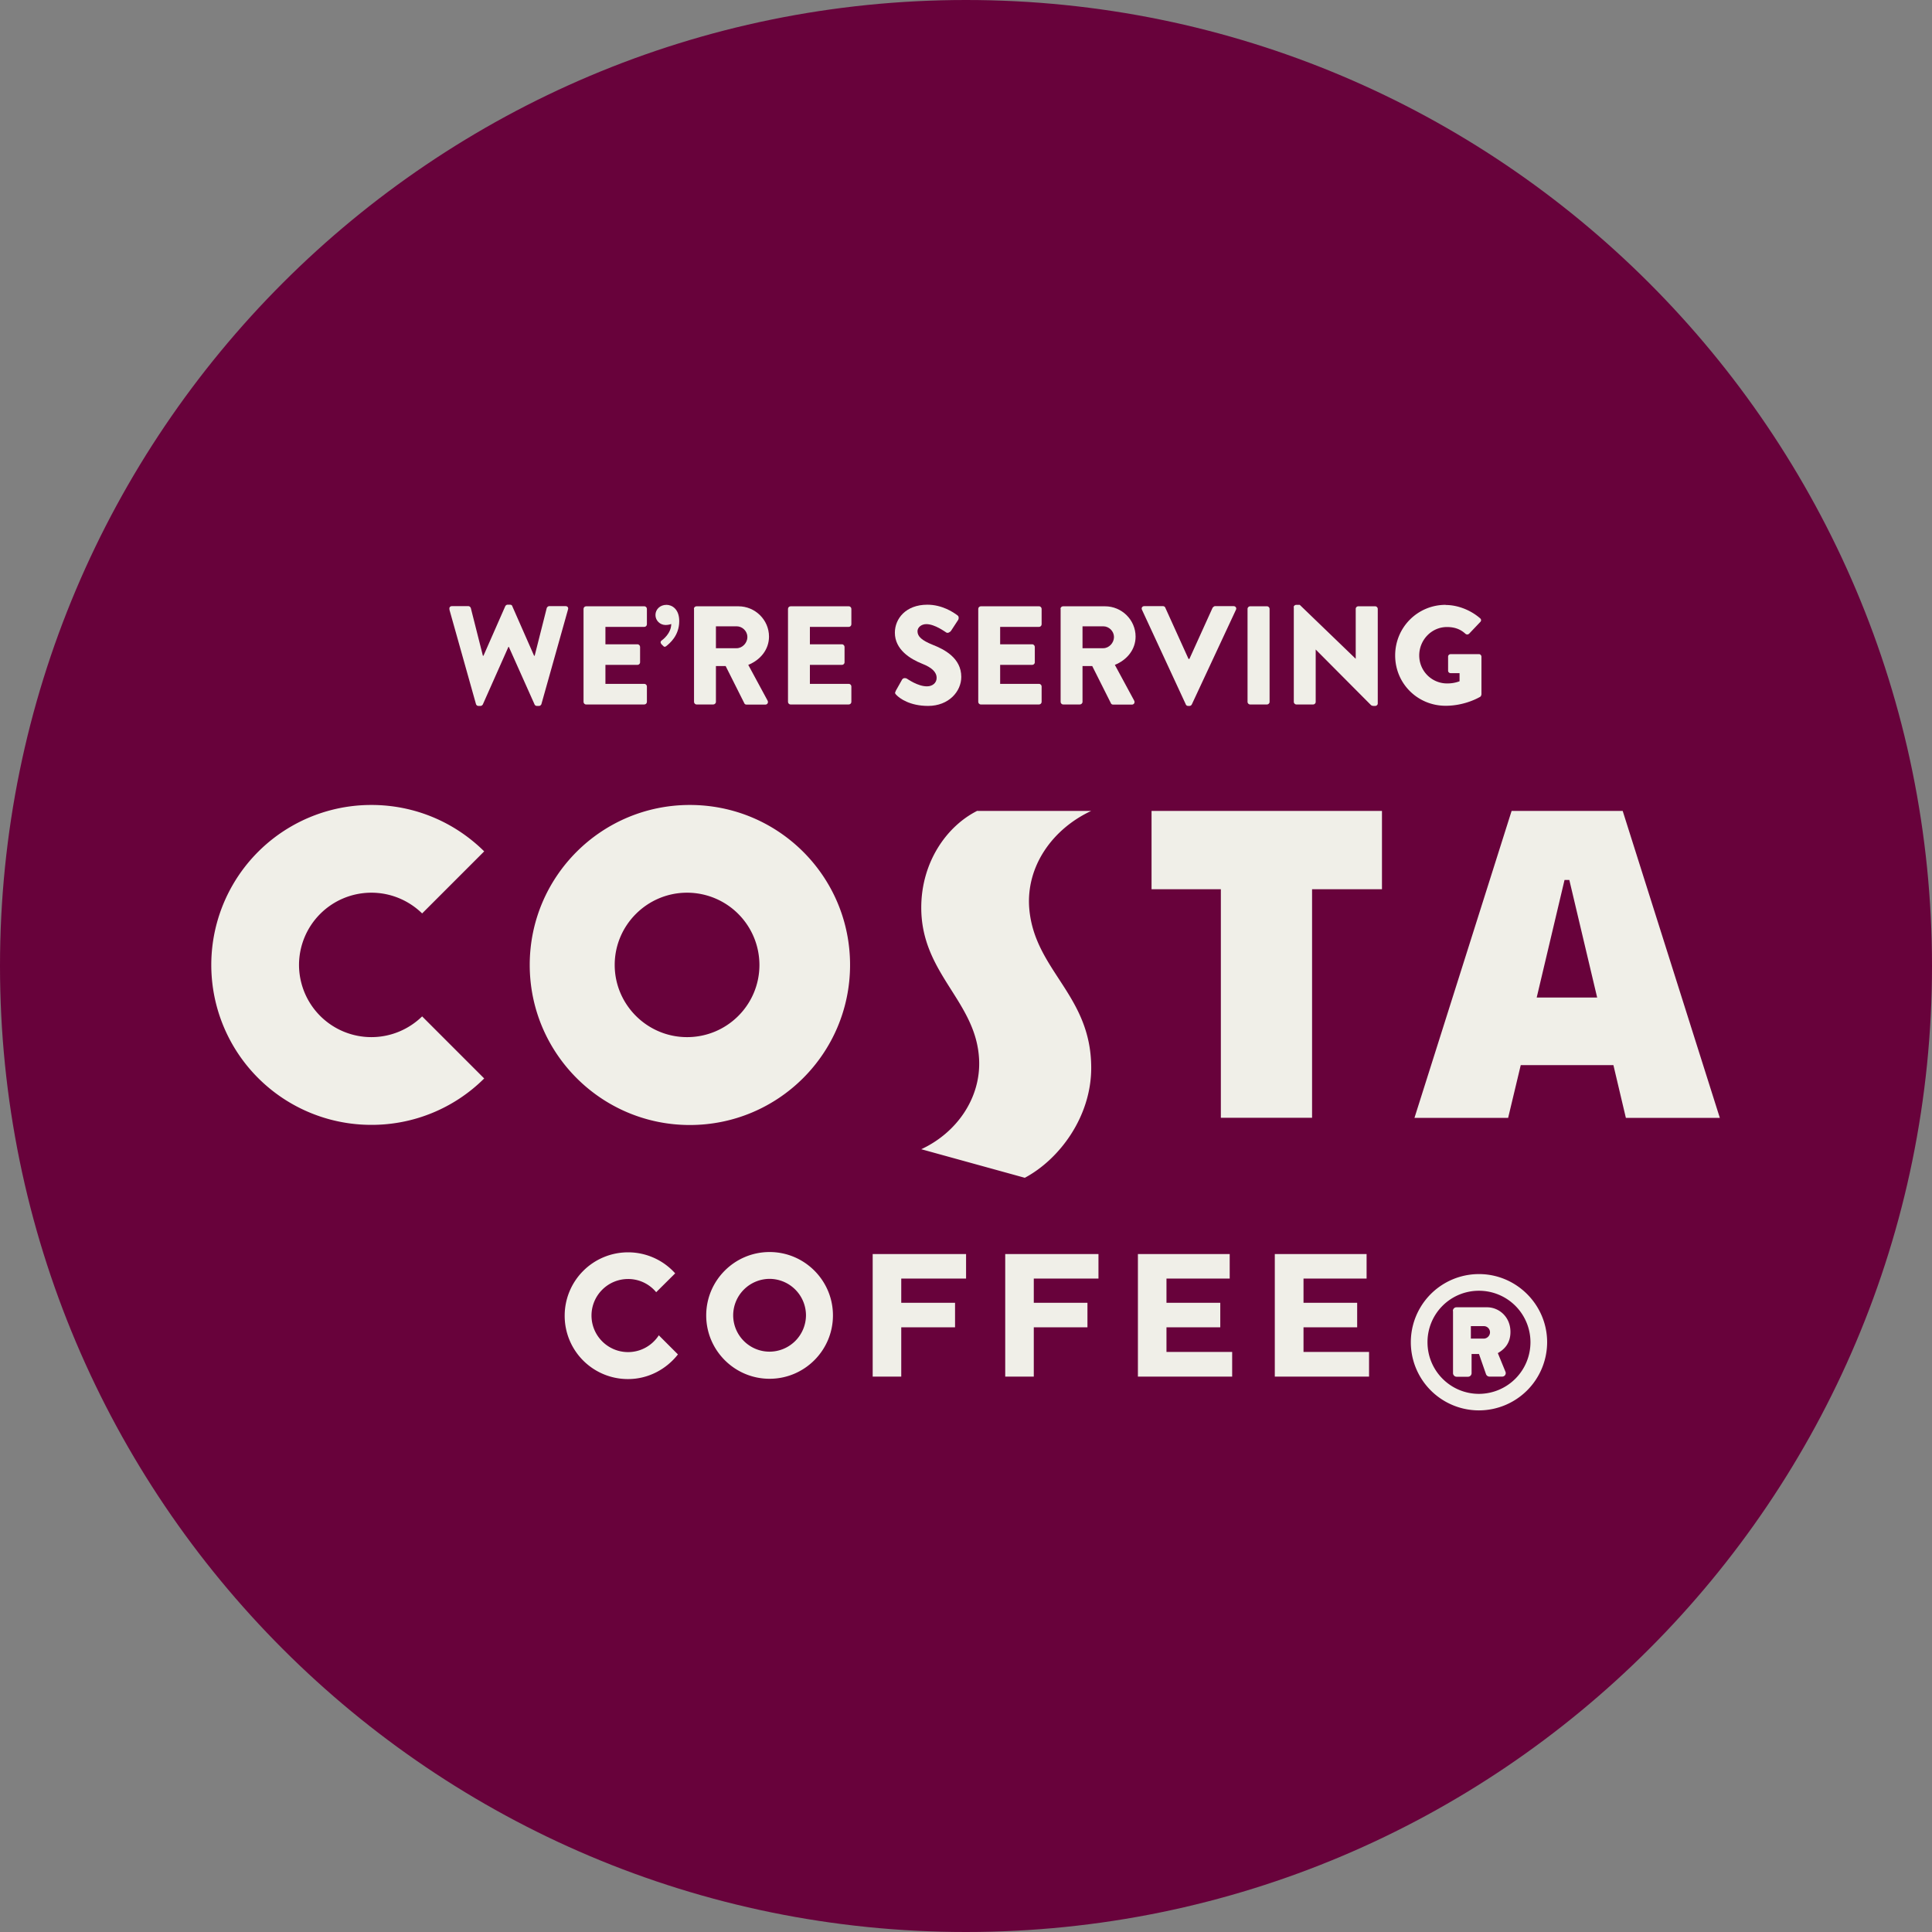
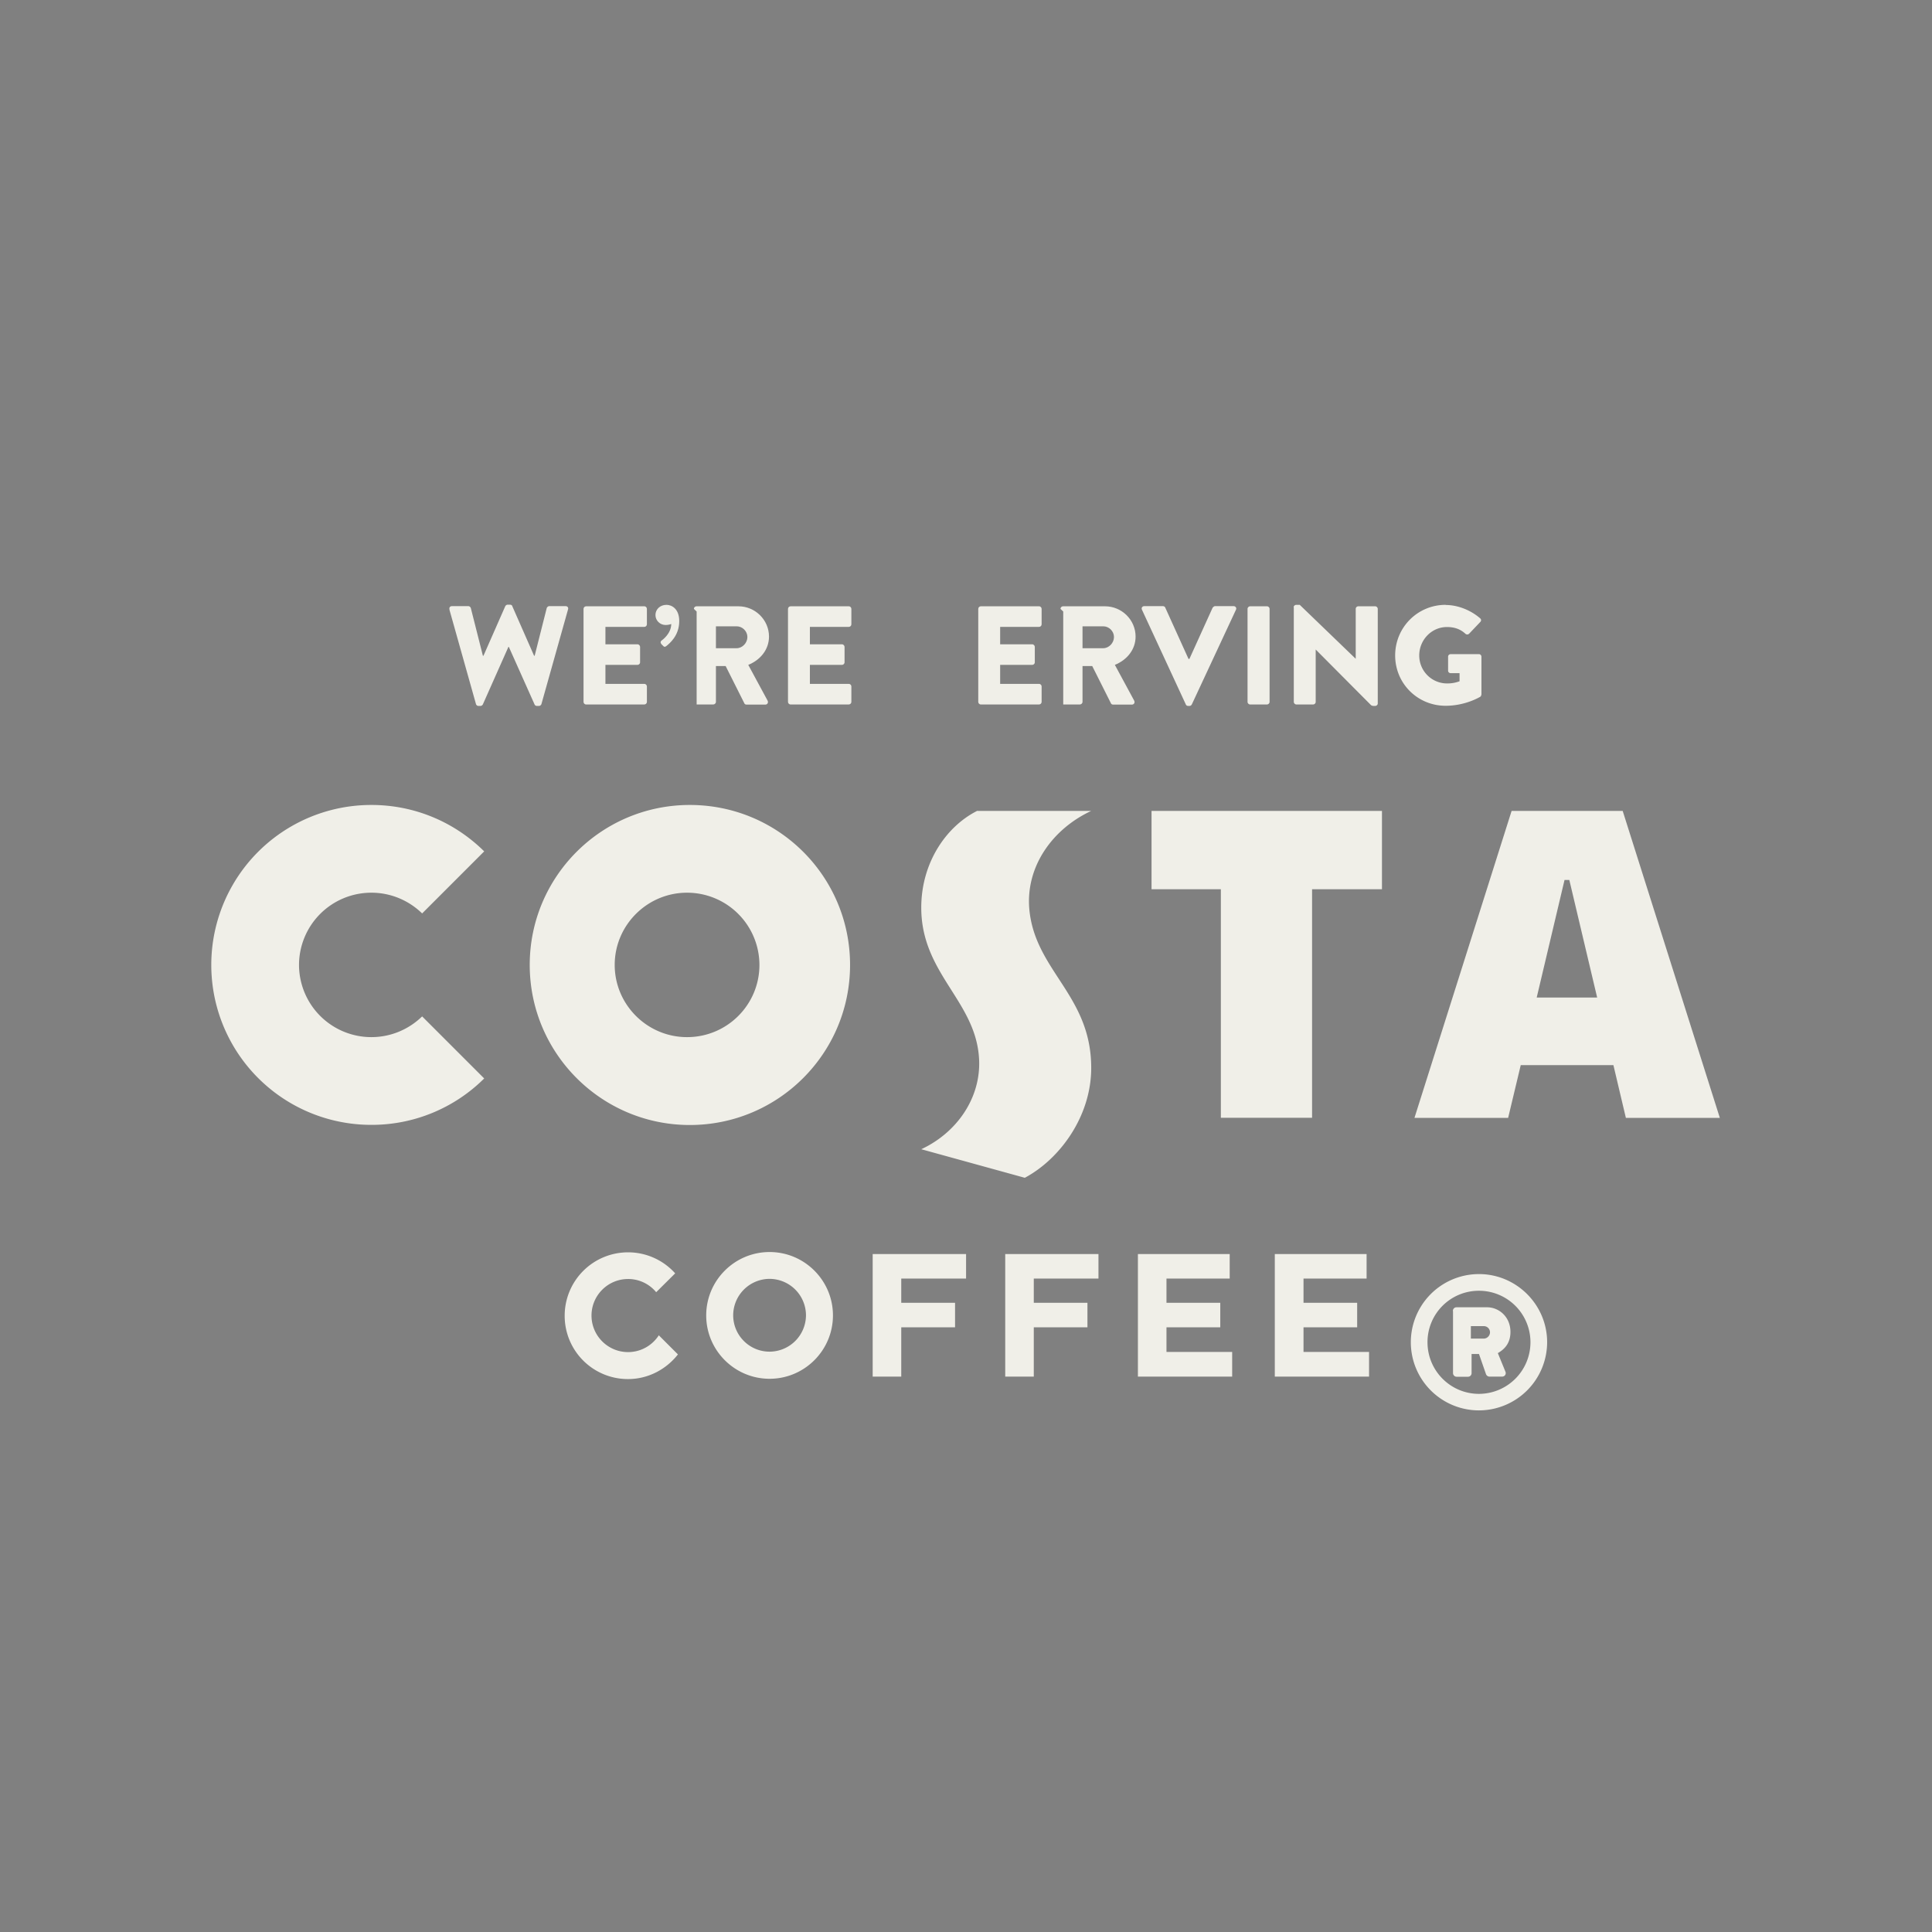
<svg xmlns="http://www.w3.org/2000/svg" xmlns:xlink="http://www.w3.org/1999/xlink" viewBox="0 0 133.23 133.23">
  <rect x="0" y="0" width="133.23" height="133.23" fill="#808080" stroke="none" />
-   <path d="m133.23,66.61c0,36.79-29.82,66.62-66.62,66.62S0,103.41,0,66.61,29.82,0,66.61,0s66.62,29.82,66.62,66.61" fill="#68023b" />
  <g fill="#f0efe8">
    <path d="M67.41 55.92h7.84c-2.68 1.25-4.52 3.84-4.27 6.76.38 4.27 4.27 5.93 4.27 10.96 0 3.36-2.18 6.3-4.58 7.58l-7.14-1.97c2.47-1.15 4.1-3.54 3.99-6.15-.17-4.06-3.99-5.91-3.99-10.51 0-3.11 1.73-5.61 3.87-6.68m16.79 21.17V61.32h-4.78v-5.4H95.3v5.4h-4.82v15.76h-6.29zM14.57 66.54a11.03 11.03 0 0 0 11.04 11.03 10.99 10.99 0 0 0 7.78-3.2l-4.28-4.28c-.9.88-2.14 1.43-3.5 1.43a4.99 4.99 0 0 1-4.99-4.98 4.99 4.99 0 0 1 4.99-4.98c1.36 0 2.6.55 3.5 1.43l4.28-4.28c-2-1.98-4.74-3.2-7.78-3.2a11.03 11.03 0 0 0-11.04 11.03m33-11.03c-6.1 0-11.04 4.94-11.04 11.03s4.94 11.04 11.04 11.04 11.05-4.94 11.05-11.04-4.94-11.03-11.05-11.03m-.19 16.01c-2.75 0-4.99-2.24-4.99-4.98s2.24-4.98 4.99-4.98a4.99 4.99 0 0 1 4.99 4.98c0 2.75-2.23 4.98-4.99 4.98m64.51-15.6h-7.65l-6.7 21.17H104l.87-3.64h6.39l.86 3.64h6.48l-6.7-21.17zm-5.92 12.87l1.92-8.11h.33l1.92 8.11h-4.18zM60.18 86.48h6.44v1.69h-4.47v1.67h3.71v1.69h-3.71v3.4h-1.97v-8.45zm9.14 0h6.43v1.69h-4.46v1.67h3.7v1.69h-3.7v3.4h-1.97v-8.45zm-23.88 5.59c-.45.7-1.23 1.17-2.13 1.17-1.39 0-2.52-1.13-2.52-2.52s1.13-2.52 2.52-2.52a2.5 2.5 0 0 1 1.94.91l1.31-1.3a4.36 4.36 0 0 0-3.25-1.45 4.37 4.37 0 0 0-4.37 4.37 4.36 4.36 0 0 0 4.37 4.37c1.4 0 2.64-.68 3.44-1.7l-1.31-1.31zm35 1.16v-1.7h3.71v-1.69h-3.71v-1.67h4.36v-1.69h-6.33v8.45h6.5v-1.7h-4.53zm13.8-5.06v-1.69h-6.33v8.45h6.5v-1.7h-4.52v-1.7h3.7v-1.69h-3.7v-1.67h4.35zm-41.17-1.83c-2.41 0-4.37 1.96-4.37 4.37s1.96 4.37 4.37 4.37 4.37-1.96 4.37-4.37-1.96-4.37-4.37-4.37m0 6.87c-1.39 0-2.51-1.13-2.51-2.51a2.52 2.52 0 0 1 2.51-2.51 2.52 2.52 0 0 1 2.51 2.51 2.52 2.52 0 0 1-2.51 2.51m48.92-5.35c2.58 0 4.7 2.11 4.7 4.7a4.71 4.71 0 0 1-4.7 4.7 4.7 4.7 0 1 1 0-9.4zm0 8.26a3.56 3.56 0 0 0 3.55-3.56 3.55 3.55 0 0 0-3.55-3.55 3.54 3.54 0 0 0-3.55 3.55c0 1.97 1.59 3.56 3.55 3.56zm-1.8-5.72c0-.13.1-.25.25-.25h2.11c.81 0 1.61.65 1.61 1.7 0 .81-.44 1.21-.87 1.46l.52 1.27c.08.17-.04.35-.22.35h-.89a.26.26 0 0 1-.23-.18l-.48-1.38h-.51v1.32c0 .13-.1.25-.25.25h-.78c-.14 0-.25-.12-.25-.25v-4.28zm2.14 1.91a.44.44 0 0 0 .42-.43c0-.25-.2-.43-.42-.43h-.9v.86h.9zM31 42.03c-.04-.14.04-.23.17-.23h1.13c.08 0 .15.07.17.14l.83 3.28h.04l1.5-3.41c.03-.06.09-.11.16-.11h.17c.09 0 .15.05.16.11l1.5 3.41h.04l.83-3.28c.02-.07.1-.14.17-.14H39c.14 0 .21.1.17.23l-1.83 6.51c-.02.08-.1.14-.17.14h-.15c-.07 0-.14-.05-.16-.11l-1.77-3.96h-.03l-1.76 3.96c-.03.06-.1.11-.16.11h-.15c-.08 0-.15-.06-.17-.14l-1.83-6.51z" />
    <use xlink:href="#B" />
    <path d="m45.6,44.4c-.07-.08-.05-.16,0-.21.11-.08.68-.5.69-1.16,0,0-.16.07-.39.07-.38,0-.7-.3-.7-.69s.32-.7.76-.7c.37,0,.88.28.88,1.12,0,1.02-.68,1.55-.9,1.73-.07.05-.14.07-.21-.02l-.15-.15Z" />
    <use xlink:href="#C" />
    <use xlink:href="#B" x="14.1" />
-     <path d="m61.76,47.66l.45-.8c.08-.13.26-.11.33-.06.04.02.74.53,1.38.53.39,0,.67-.24.67-.58,0-.41-.34-.72-1-.98-.83-.33-1.88-.98-1.88-2.14,0-.96.75-1.93,2.24-1.93,1.01,0,1.78.51,2.07.73.12.07.1.24.06.31l-.49.75c-.07.11-.24.19-.33.13-.09-.05-.79-.58-1.38-.58-.35,0-.61.23-.61.49,0,.36.29.63,1.06.94.76.3,1.96.89,1.96,2.21,0,1-.86,2-2.29,2-1.26,0-1.96-.52-2.18-.75-.1-.1-.13-.14-.05-.27Z" />
    <use xlink:href="#B" x="27.22" />
    <use xlink:href="#C" x="25.28" />
    <path d="M78.75 42.05c-.06-.13.02-.25.16-.25h1.29c.08 0 .15.06.16.11l1.6 3.53h.06l1.6-3.53s.09-.11.16-.11h1.29c.14 0 .22.13.16.25l-3.04 6.52c-.03.06-.09.11-.16.11h-.1c-.08 0-.14-.05-.16-.11l-3.02-6.52zm7.28-.06c0-.1.09-.18.18-.18h1.16c.1 0 .18.09.18.18v6.41c0 .1-.09.18-.18.18h-1.16c-.1 0-.18-.09-.18-.18v-6.41zm3.18-.11c0-.1.09-.17.18-.17h.24l3.86 3.72h0v-3.44a.18.18 0 0 1 .18-.18h1.16c.1 0 .18.09.18.18v6.52c0 .1-.09.17-.18.17h-.15s-.11-.03-.13-.05l-3.82-3.84h0v3.61a.18.18 0 0 1-.18.18H89.4c-.1 0-.18-.09-.18-.18v-6.52zm10.49-.16c.81 0 1.7.34 2.36.91.09.07.1.18.02.26l-.77.81c-.08.07-.18.07-.26 0-.37-.34-.79-.46-1.27-.46-1.06 0-1.91.89-1.91 1.96s.86 1.93 1.92 1.93a2.4 2.4 0 0 0 .86-.15v-.56h-.61c-.11 0-.18-.08-.18-.17v-.96c0-.11.08-.18.18-.18h1.95c.1 0 .17.09.17.18v2.6s-.03.13-.07.15c0 0-1 .63-2.4.63-1.93 0-3.48-1.53-3.48-3.47s1.55-3.49 3.48-3.49z" />
  </g>
  <defs>
    <path id="B" d="m40.24,41.99c0-.1.08-.18.18-.18h4.01c.11,0,.18.09.18.18v1.06c0,.1-.08.18-.18.18h-2.68v1.2h2.21c.1,0,.18.09.18.18v1.06c0,.11-.09.18-.18.18h-2.21v1.31h2.68c.11,0,.18.09.18.18v1.06c0,.1-.08.18-.18.18h-4.01c-.11,0-.18-.09-.18-.18v-6.41Z" />
-     <path id="C" d="m47.85,41.99c0-.1.08-.18.18-.18h2.89c1.16,0,2.11.94,2.11,2.09,0,.89-.59,1.61-1.43,1.95l1.33,2.46c.07.13,0,.28-.16.28h-1.29c-.08,0-.14-.05-.15-.09l-1.29-2.57h-.67v2.47c0,.1-.09.18-.18.18h-1.15c-.11,0-.18-.09-.18-.18v-6.41Zm2.95,2.71c.4,0,.74-.37.74-.77s-.34-.74-.74-.74h-1.43v1.51h1.43Z" />
+     <path id="C" d="m47.85,41.99c0-.1.08-.18.18-.18h2.89c1.16,0,2.11.94,2.11,2.09,0,.89-.59,1.61-1.43,1.95l1.33,2.46c.07.13,0,.28-.16.28h-1.29c-.08,0-.14-.05-.15-.09l-1.29-2.57h-.67v2.47c0,.1-.09.18-.18.18h-1.15v-6.41Zm2.95,2.71c.4,0,.74-.37.74-.77s-.34-.74-.74-.74h-1.43v1.51h1.43Z" />
  </defs>
</svg>